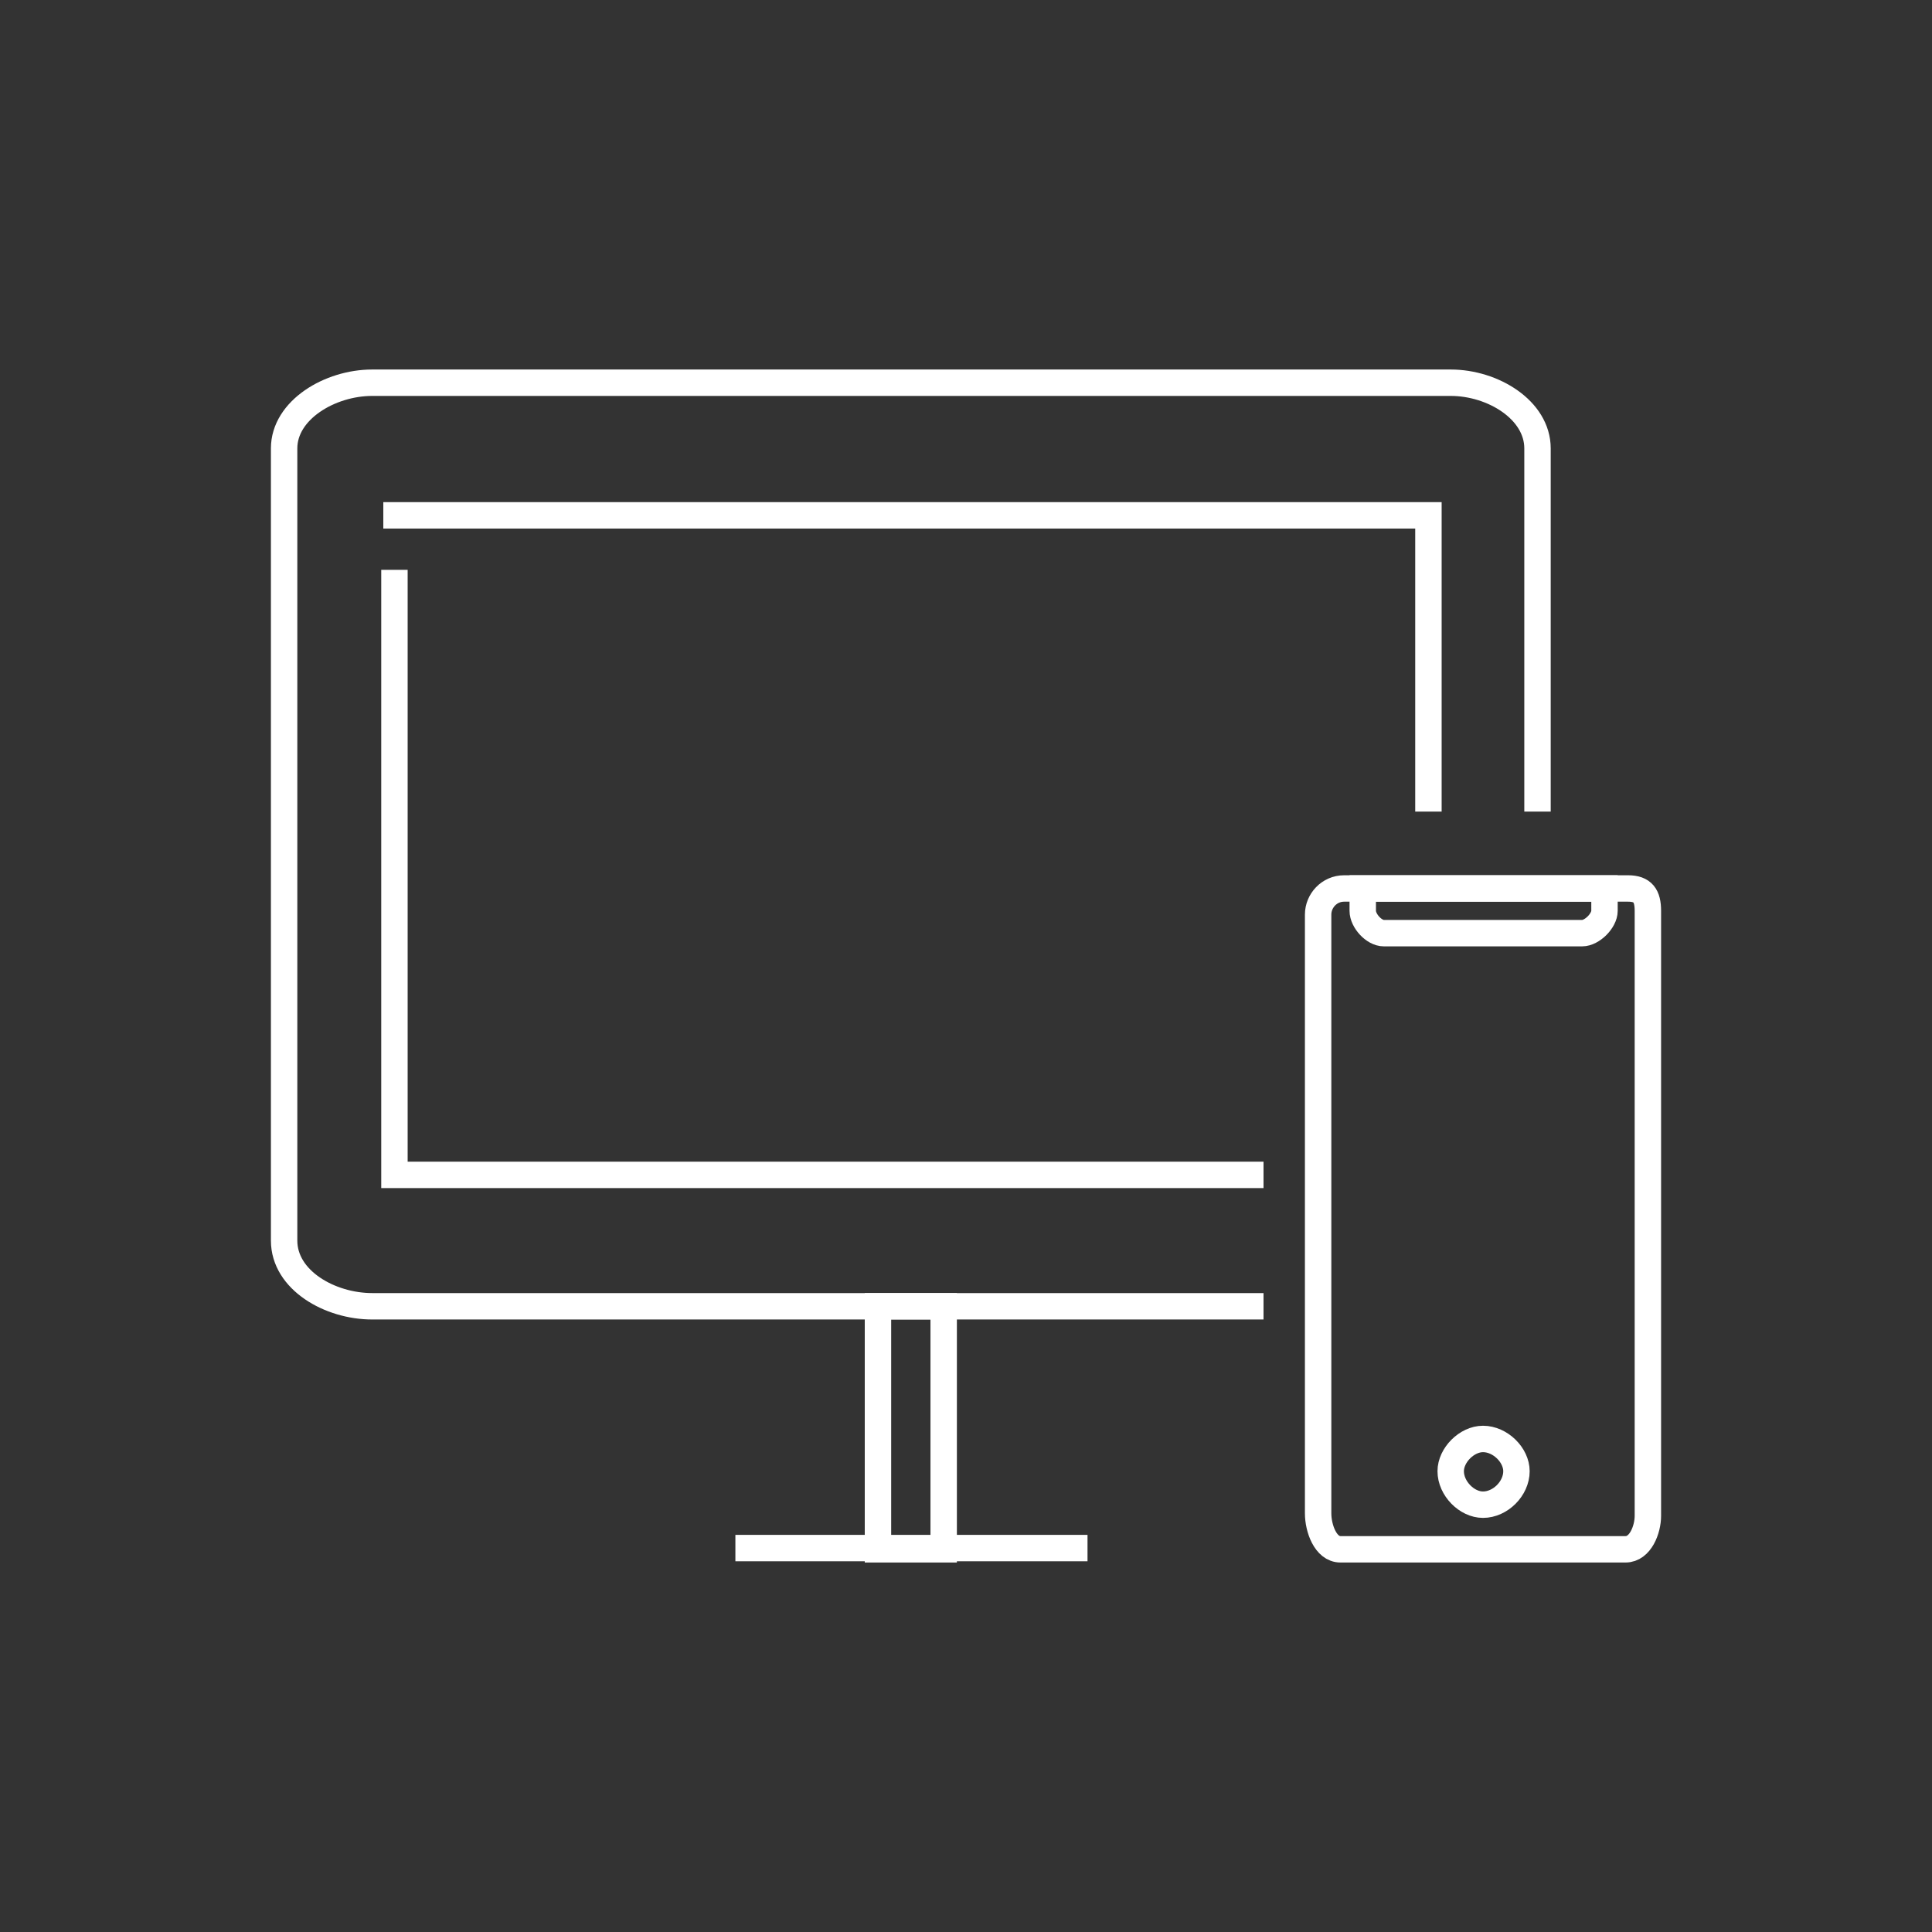
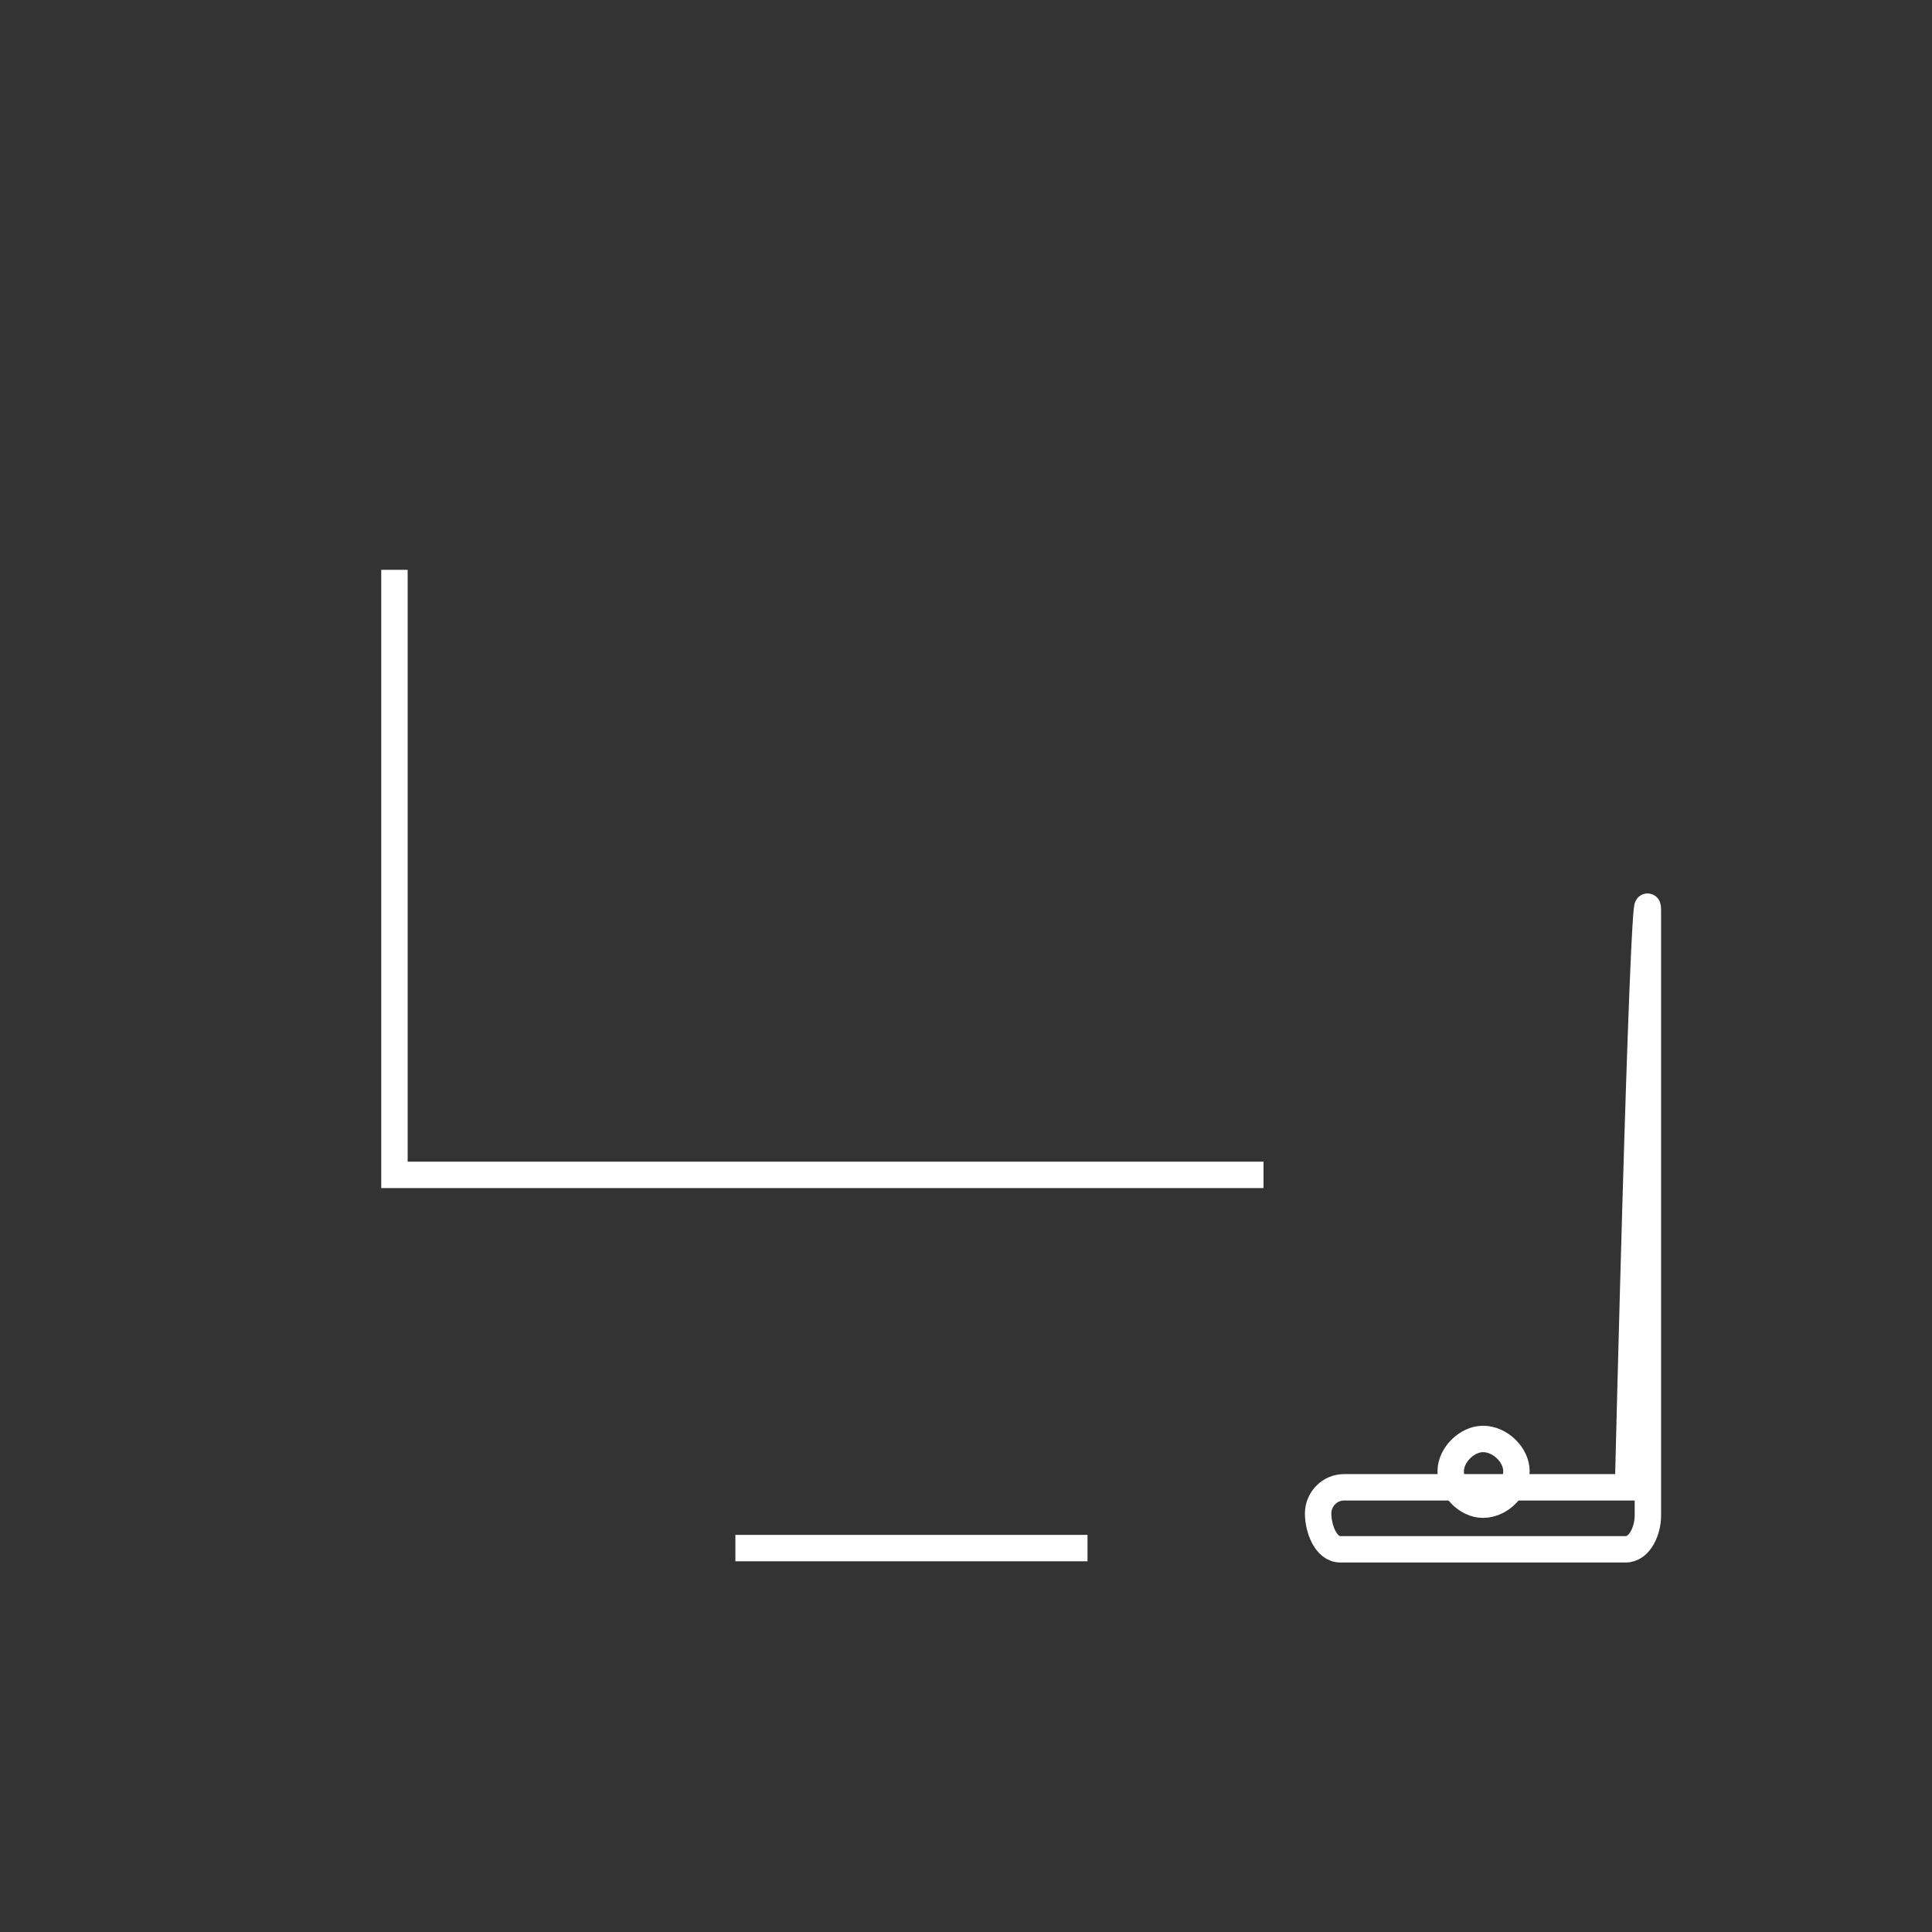
<svg xmlns="http://www.w3.org/2000/svg" version="1.1" id="Warstwa_1" x="0px" y="0px" width="85px" height="85.001px" viewBox="0 0 85 85.001" enable-background="new 0 0 85 85.001" xml:space="preserve">
  <rect x="0" y="0" width="85" height="85.001" fill="#333333" stroke="none" />
  <g>
-     <path fill="none" stroke="#FFFFFF" stroke-width="1.162" stroke-miterlimit="10" d="M55.59,57.471H16.373   c-1.854,0-3.873-1.145-3.873-2.89V19.727c0-1.69,2.018-2.889,3.873-2.889h47.453c1.854,0,3.818,1.198,3.818,2.889v15.98" />
    <polyline fill="none" stroke="#FFFFFF" stroke-width="1.162" stroke-miterlimit="10" points="55.59,51.69 17.354,51.69    17.354,25.07  " />
-     <rect x="38.627" y="57.471" fill="none" stroke="#FFFFFF" stroke-width="1.162" stroke-miterlimit="10" width="2.891" height="10.692" />
    <line fill="none" stroke="#FFFFFF" stroke-width="1.162" stroke-miterlimit="10" x1="32.354" y1="68.109" x2="47.846" y2="68.109" />
-     <path fill="none" stroke="#FFFFFF" stroke-width="1.162" stroke-miterlimit="10" d="M72.5,40.073V66.69   c0,0.599-0.327,1.473-0.982,1.473H58.973c-0.655,0-0.981-0.928-0.981-1.581V40.236c0-0.602,0.49-1.147,1.144-1.147h12.491   C72.283,39.089,72.5,39.417,72.5,40.073L72.5,40.073z" />
-     <path fill="none" stroke="#FFFFFF" stroke-width="1.162" stroke-miterlimit="10" d="M59.955,39.089h10.636v0.984   c0,0.436-0.547,0.982-0.982,0.982h-8.727c-0.437,0-0.927-0.547-0.927-0.982V39.089z" />
+     <path fill="none" stroke="#FFFFFF" stroke-width="1.162" stroke-miterlimit="10" d="M72.5,40.073V66.69   c0,0.599-0.327,1.473-0.982,1.473H58.973c-0.655,0-0.981-0.928-0.981-1.581c0-0.602,0.49-1.147,1.144-1.147h12.491   C72.283,39.089,72.5,39.417,72.5,40.073L72.5,40.073z" />
    <path fill="none" stroke="#FFFFFF" stroke-width="1.162" stroke-miterlimit="10" d="M65.245,63.308   c0.764,0,1.473,0.71,1.473,1.419c0,0.762-0.709,1.473-1.473,1.473c-0.709,0-1.42-0.711-1.42-1.473   C63.825,64.018,64.536,63.308,65.245,63.308L65.245,63.308z" />
-     <polyline fill="none" stroke="#FFFFFF" stroke-width="1.162" stroke-miterlimit="10" points="62.845,35.707 62.845,22.673    16.864,22.673  " />
  </g>
</svg>